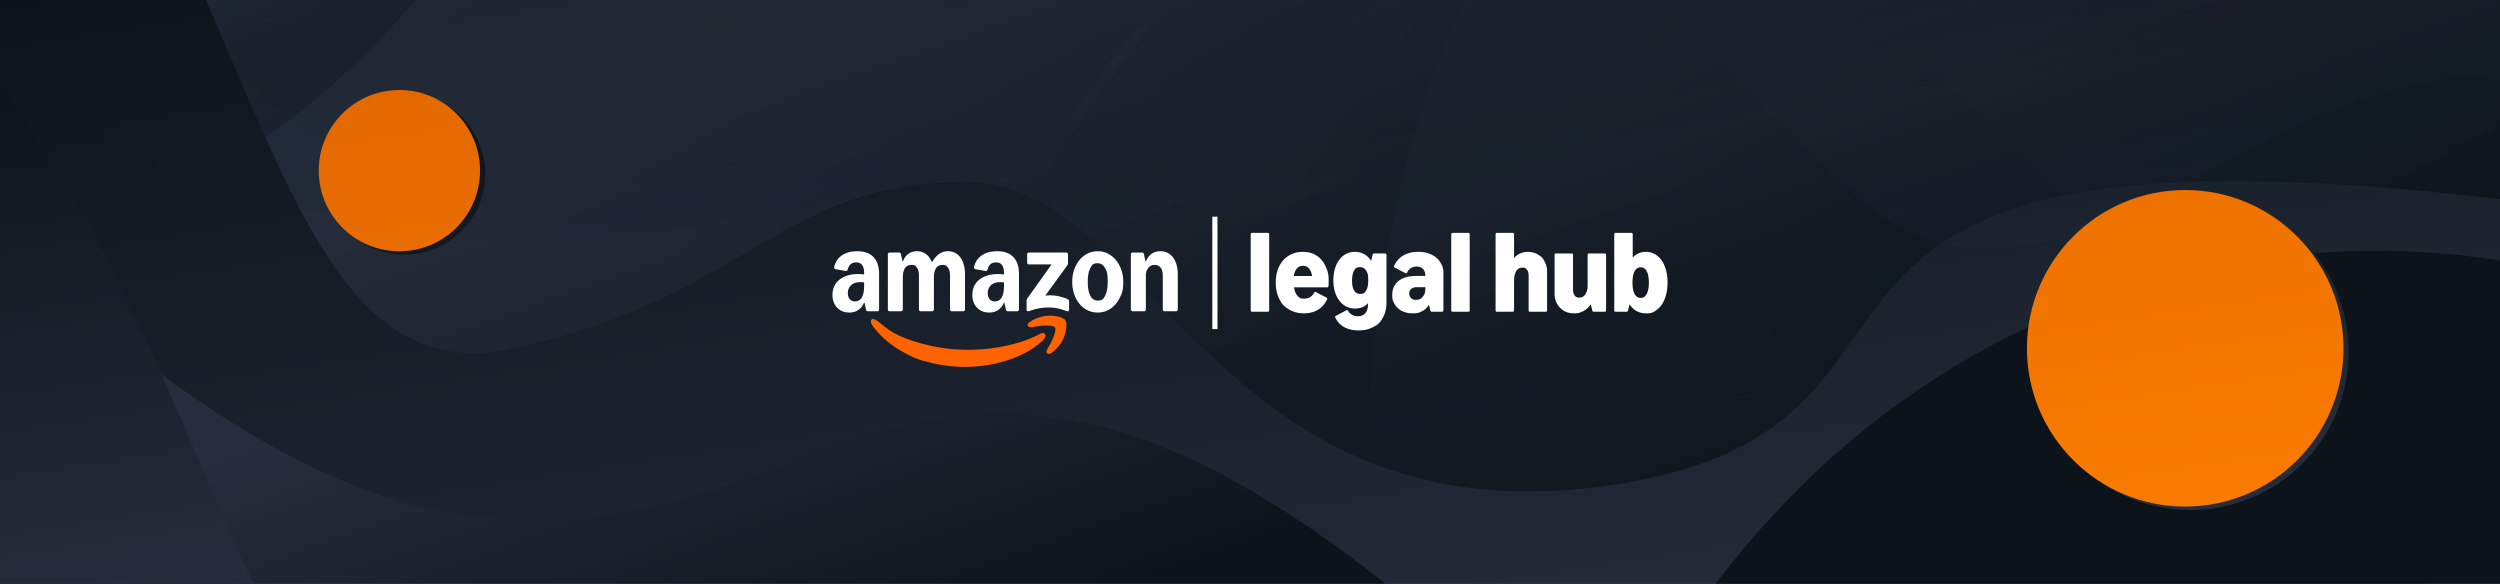
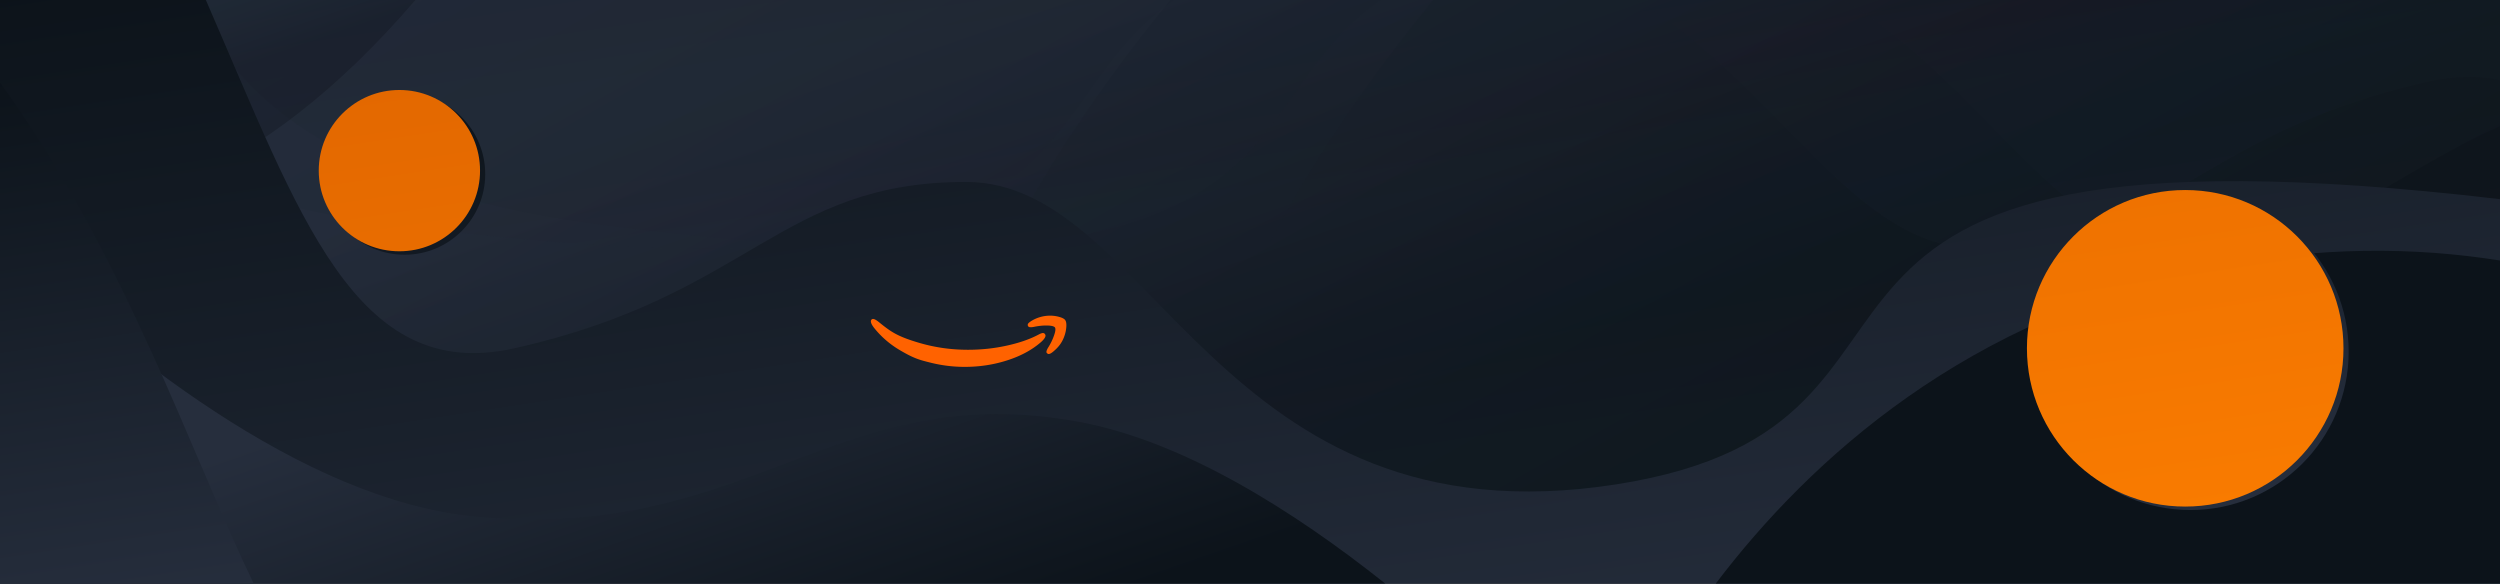
<svg xmlns="http://www.w3.org/2000/svg" xmlns:xlink="http://www.w3.org/1999/xlink" viewBox="0 0 1448 338">
  <rect x="0" y="0" width="1448" height="338" fill="#808080" stroke="none" />
  <linearGradient id="a" x1="529.831" x2="862.969" y1="-175.459" y2="415.529" gradientUnits="userSpaceOnUse">
    <stop offset="0" stop-color="#262e3d" />
    <stop offset="1" stop-color="#0c131a" />
  </linearGradient>
  <linearGradient xlink:href="#a" id="b" x1="1079.524" x2="1140.463" y1="48.913" y2="224.736" />
  <linearGradient xlink:href="#a" id="c" x1="657.217" x2="753.659" y1="-23.684" y2="254.573" />
  <linearGradient xlink:href="#a" id="d" x1="99.54" x2="115.917" y1=".159" y2="47.41" />
  <linearGradient xlink:href="#a" id="e" x1="1030.528" x2="961.397" y1="404.205" y2="-48.285" />
  <linearGradient xlink:href="#a" id="f" x1="1105.053" x2="1039.234" y1="394.115" y2="-36.696" />
  <linearGradient xlink:href="#a" id="g" x1="754.932" x2="705.76" y1="210.488" y2="-111.361" />
  <linearGradient xlink:href="#a" id="h" x1="813.783" x2="764.434" y1="219.847" y2="-103.167" />
  <linearGradient xlink:href="#a" id="i" x1="758.298" x2="672.726" y1="451.171" y2="-108.932" />
  <linearGradient xlink:href="#a" id="j" x1="665.987" x2="746.684" y1="77.068" y2="309.898" />
  <linearGradient xlink:href="#a" id="k" x1="75.789" x2="27.942" y1="353.229" y2="40.048" />
  <linearGradient xlink:href="#a" id="l" x1="807.882" x2="746.532" y1="372.471" y2="-29.094" />
  <linearGradient id="m" x1="804.882" x2="743.532" y1="370.471" y2="-31.094" gradientUnits="userSpaceOnUse">
    <stop offset="0" stop-color="#f97b00" />
    <stop offset="1" stop-color="#e36800" />
  </linearGradient>
  <path fill="url(#a)" d="M1448 337.994H0V0h1448z" />
-   <path fill="url(#b)" d="M1448 314.616 1404.503 338H794.29c-6.841-63.687-3.364-140.991 18.197-233.87C821.613 64.817 833.899 30.309 848.549 0H1448z" opacity=".5" />
  <path fill="url(#c)" d="M0 0h1448v338H0z" opacity=".5" />
  <path fill="url(#d)" d="M0 120.162V0h240.617C148.209 107.536 64.376 129.174 0 120.162" opacity=".33" />
  <path fill="url(#e)" d="M1324.329 327.995c-16.544 2.588-30.861 5.974-43.379 10.005H541.732C513.294 218.418 624.681 64.826 677.892 0H1448v334.124c-34.154-10.296-74.524-13.815-123.671-6.129" opacity=".1" />
  <path fill="url(#f)" d="M1448 333.733a243 243 0 0 0-14.917 4.267H693.865C665.427 218.418 776.814 64.826 830.025 0H1448z" opacity=".1" />
  <path fill="url(#g)" d="M0 16.049V0h680.005c-93.431 64.366-30.27 184.632-449.315 130.561C99.066 113.578 30.026 70.536 0 16.049m1144.762 127.649c108.375 0 124.795-65.682 261.632-96.354 15.424-3.458 29.161-3.608 41.605-.892V0H947.862c85.11 52.286 125.612 143.698 196.899 143.698z" opacity=".1" />
  <path fill="url(#h)" d="M1067.863 0H1448v73.068c-70.991 31.874-99.988 70.629-183.238 70.629-71.287.001-111.79-91.411-196.899-143.697M350.691 130.561C769.736 184.632 706.574 64.366 800.005 0H112.391c24.918 62.003 93.998 111.942 238.299 130.561z" opacity=".1" />
  <path fill="url(#i)" d="M0 0h119.234c54.411 125.043 86.448 222.423 178.745 201.734 136.837-30.673 153.258-96.354 261.633-96.354s145.595 211.276 376.576 175.151c227-35.502 35.322-221.137 511.812-165.181V338H0z" />
  <path fill="url(#j)" d="M802.32 338H0V137.112c66.575 64.281 174.663 152.408 274.991 162.029 159.826 15.326 209.087-81.008 350.303-54.735 60.24 11.208 123.864 51.3 177.026 93.594m191.451 0H1448V150.9c-49.102-7.859-104.58-8.319-165.888 3.741C1139.985 182.6 1048.38 266.039 993.771 338" />
  <path fill="url(#k)" d="M146.925 338H0V47.758C73.239 149.38 109.335 260.216 146.925 338" />
  <path fill="url(#g)" d="M947.863 0H1448v46.451c-12.444-2.715-26.181-2.565-41.605.892-136.837 30.672-153.257 96.354-261.632 96.354-71.288.001-111.791-91.411-196.9-143.697M230.691 130.561C649.736 184.632 586.574 64.366 680.005 0H0v16.049c30.026 54.487 99.066 97.529 230.691 114.513z" opacity=".1" />
-   <path fill="url(#g)" d="M947.863 0H1448v46.451c-12.444-2.715-26.181-2.565-41.605.892-136.837 30.672-153.257 96.354-261.632 96.354-71.288.001-111.791-91.411-196.9-143.697M230.691 130.561C649.736 184.632 586.574 64.366 680.005 0H0v16.049c30.026 54.487 99.066 97.529 230.691 114.513z" opacity=".1" />
  <path fill="url(#l)" d="M281.038 100.832c0 25.798-20.913 46.711-46.711 46.711s-46.712-20.913-46.712-46.711 20.913-46.712 46.712-46.712 46.711 20.913 46.711 46.712m987.632 11.231c-50.628 0-91.671 41.042-91.671 91.671s41.042 91.671 91.671 91.671 91.671-41.042 91.671-91.671-41.042-91.671-91.671-91.671" />
  <path fill="url(#m)" d="M278.038 98.832c0 25.798-20.913 46.711-46.711 46.711s-46.712-20.913-46.712-46.711 20.913-46.712 46.712-46.712 46.711 20.913 46.711 46.712m987.632 11.231c-50.628 0-91.671 41.042-91.671 91.671s41.042 91.671 91.671 91.671 91.671-41.042 91.671-91.671-41.042-91.671-91.671-91.671" />
  <path fill="#ff6200" d="M504.908 184.996q-.777.614-.327 2.046.41 1.269 1.923 3.15 6.096 7.529 14.525 12.521c8.429 4.992 11.634 5.783 18.044 7.365a81 81 0 0 0 19.722 2.414q12.889 0 24.549-3.764 11.662-3.723 19.477-10.475 2.74-2.414 2.741-3.846 0-.532-.45-1.064-.614-.614-1.473-.409c-.859.205-1.378.477-2.414 1.023q-7.488 3.928-18.249 6.26-10.72 2.373-22.381 2.373-14.444 0-27.905-3.928c-13.461-3.928-16.926-6.71-23.854-12.275q-1.514-1.187-2.455-1.514-.9-.327-1.473.123m90.934 2.047q-.86.819-.45 1.718.286.655 1.104.736.818.123 2.333-.164 2.454-.532 5.114-.736 2.66-.164 4.624.082 1.964.286 2.455.982.737 1.105-.532 4.664-1.227 3.56-3.355 6.915-.819 1.35-.982 2.128c-.163.778.027.955.409 1.309q.368.368.818.368 1.187 0 3.437-2.087 4.052-3.519 5.688-8.347.9-2.496 1.104-5.237t-.613-3.928q-.778-1.146-3.437-1.882a19.4 19.4 0 0 0-5.279-.736q-5.196 0-9.86 2.455-1.719.941-2.578 1.759z" />
-   <path fill="#fff" d="M491.945 181.032q-2.905 0-5.115-1.268a9.1 9.1 0 0 1-3.437-3.601q-1.227-2.332-1.227-5.36 0-3.642 1.8-6.383 1.841-2.742 5.196-4.214 3.396-1.473 7.938-1.473 2.087 0 3.396.286v-.859q0-3.11-1.146-4.624-1.146-1.555-3.478-1.555-3.764 0-4.828 3.969-.327 1.146-1.35.982l-5.565-.982q-.614-.123-.859-.532-.204-.41-.041-1.105 1.063-4.173 4.501-6.465 3.479-2.332 8.715-2.332 6.22 0 9.452 3.355 3.273 3.355 3.273 9.779v20.581q0 .45-.327.777-.287.286-.737.286h-5.319q-.982 0-1.228-1.064l-.818-3.846h-.327q-1.104 2.7-3.314 4.174-2.169 1.473-5.155 1.473zm-.859-11.211q0 2.169 1.105 3.478 1.146 1.269 3.069 1.268 2.537 0 3.887-2.25 1.35-2.292 1.35-6.547v-2.169a12.4 12.4 0 0 0-2.169-.205q-3.356 0-5.319 1.759-1.923 1.719-1.923 4.665zm23.159-22.504q0-.45.286-.736.327-.327.777-.327h5.401q.45 0 .736.286.327.286.409.777l.818 4.01h.327q1.105-2.823 3.151-4.296 2.087-1.514 4.91-1.514 3.028 0 5.196 1.596 2.21 1.596 3.396 4.542h.327q1.8-3.11 4.051-4.624 2.25-1.514 5.033-1.514 3.028 0 5.237 1.637 2.25 1.637 3.437 4.664 1.187 3.028 1.187 7.16v20.254q0 .45-.327.777a1 1 0 0 1-.736.286h-6.547q-.45 0-.777-.286a1.14 1.14 0 0 1-.286-.777v-19.599q0-2.987-1.146-4.583c-1.146-1.596-1.868-1.596-3.314-1.596q-2.373 0-3.642 1.882-1.227 1.882-1.228 5.442v18.453q0 .45-.327.777a1 1 0 0 1-.736.286h-6.547q-.45 0-.778-.286a1.14 1.14 0 0 1-.286-.777v-19.599q0-2.987-1.146-4.583c-1.146-1.596-1.868-1.596-3.314-1.596q-2.373 0-3.641 1.882-1.227 1.882-1.228 5.442v18.453q0 .45-.327.777a1 1 0 0 1-.736.286h-6.547q-.45 0-.777-.286a1.14 1.14 0 0 1-.286-.777v-31.915zm48.936 23.486q0-3.642 1.8-6.383 1.842-2.742 5.196-4.214 3.396-1.473 7.938-1.473 2.087 0 3.396.286v-.859q0-3.11-1.146-4.624-1.146-1.555-3.478-1.555-3.765 0-4.828 3.969-.327 1.146-1.35.982l-5.565-.982q-.614-.123-.859-.532-.204-.41-.041-1.105 1.064-4.173 4.501-6.465 3.478-2.332 8.715-2.332 6.219 0 9.451 3.355 3.274 3.355 3.274 9.779v20.581q0 .45-.328.777a1 1 0 0 1-.736.286h-5.319q-.982 0-1.228-1.064l-.818-3.846h-.328q-1.104 2.7-3.314 4.174-2.168 1.473-5.156 1.473-2.906 0-5.115-1.268a9.1 9.1 0 0 1-3.437-3.601q-1.227-2.332-1.228-5.36zm8.92-.982q0 2.169 1.105 3.478 1.146 1.269 3.069 1.268 2.537 0 3.887-2.25 1.35-2.292 1.35-6.547v-2.169a12.4 12.4 0 0 0-2.168-.205q-3.356 0-5.319 1.759-1.923 1.719-1.923 4.665zm22.504 4.46q0-.9.491-1.555l13.993-19.599h-13.093q-.45 0-.778-.286a1.14 1.14 0 0 1-.286-.778v-4.746q0-.45.286-.736.328-.327.778-.327h21.522q.45 0 .736.327a.93.93 0 0 1 .328.736v4.951q0 .9-.491 1.555l-12.684 17.43a13.3 13.3 0 0 1 2.332-.205q2.946 0 5.401.532 2.496.49 5.155 1.637.942.409.941 1.391v4.705q0 .654-.409.9-.41.204-1.023-.041-3.068-1.146-5.442-1.596-2.331-.49-5.114-.491-2.742 0-5.401.491-2.62.49-5.81 1.596-.614.204-1.023 0-.41-.246-.409-.859zm26.432-11.007q0-4.992 1.923-9.043 1.923-4.091 5.278-6.383 3.396-2.332 7.529-2.332 4.174 0 7.528 2.332 3.396 2.292 5.319 6.383 1.965 4.051 1.964 9.043c-.001 4.992-.654 6.356-1.964 9.083q-1.923 4.05-5.319 6.383-3.354 2.291-7.528 2.291-4.133 0-7.529-2.291-3.355-2.333-5.278-6.383-1.923-4.092-1.923-9.083m9.001 0q0 5.197 1.473 8.02 1.473 2.782 4.256 2.782c2.783 0 3.287-.927 4.296-2.782q1.514-2.823 1.514-8.02c0-5.197-.505-6.124-1.514-7.979q-1.514-2.823-4.296-2.823c-2.782 0-3.274.941-4.256 2.823q-1.473 2.782-1.473 7.979m24.959-15.957q0-.45.287-.736.327-.327.777-.327h5.401q.45 0 .737.286.327.286.409.777l.818 4.01h.328q1.105-2.782 3.232-4.296 2.169-1.514 5.074-1.514 3.109 0 5.36 1.637 2.29 1.637 3.519 4.664 1.227 3.028 1.227 7.16v20.254q0 .45-.327.777-.287.286-.737.286h-6.546a1.14 1.14 0 0 1-.778-.286 1.14 1.14 0 0 1-.286-.777v-19.599q0-2.987-1.228-4.583t-3.478-1.596q-2.496 0-3.805 1.882c-1.309 1.882-1.309 3.069-1.309 5.442v18.453q0 .45-.328.777a1 1 0 0 1-.736.286h-6.547q-.45 0-.777-.286a1.14 1.14 0 0 1-.287-.777v-31.915zm50.169 43.281h-3v-65.09h3zm248.095-9.118q-2.97 0-5.412-1.353-2.442-1.386-3.993-3.894l-.891 3.63q-.132.693-.891.693h-6.303a.88.88 0 0 1-.594-.198.88.88 0 0 1-.198-.594v-44.088q0-.363.198-.561a.8.8 0 0 1 .594-.231h9.108q.363 0 .561.231.231.198.231.561v13.563a9.6 9.6 0 0 1 3.333-2.475q1.914-.891 4.257-.891 3.729 0 6.567 2.211 2.871 2.178 4.422 6.237 1.584 4.026 1.584 9.339 0 5.346-1.584 9.372-1.551 4.026-4.389 6.237c-2.838 2.211-4.092 2.211-6.6 2.211m-7.722-17.82q0 4.29 1.221 6.6 1.221 2.277 3.531 2.277 2.277 0 3.498-2.277 1.221-2.31 1.221-6.6 0-4.257-1.221-6.534-1.221-2.31-3.498-2.31-2.31 0-3.531 2.31-1.221 2.277-1.221 6.534m-16.087-16.863q.363 0 .561.231.231.198.231.561v32.175q0 .363-.231.594-.198.198-.561.198h-6.336q-.693 0-.858-.66l-.891-3.696q-1.584 2.508-4.158 3.894c-2.574 1.386-3.619 1.386-5.709 1.386q-3.168 0-5.709-1.485-2.508-1.485-3.96-4.092-1.419-2.607-1.419-5.841v-22.473q0-.363.198-.561a.8.8 0 0 1 .594-.231h9.108q.363 0 .561.231.231.198.231.561v20.031q0 2.277.957 3.498c.957 1.221 1.551 1.221 2.739 1.221q2.31 0 3.531-2.079c1.221-2.079 1.221-3.377 1.221-5.973v-16.698q0-.363.198-.561a.8.8 0 0 1 .594-.231zm-62.419 33.759a.88.88 0 0 1-.594-.198.88.88 0 0 1-.198-.594v-44.088q0-.363.198-.561a.8.8 0 0 1 .594-.231h9.108q.363 0 .561.231.231.198.231.561v13.827a9.4 9.4 0 0 1 3.465-2.673q2.079-.957 4.554-.957 3.168 0 5.709 1.485c2.541 1.485 3.014 2.354 3.96 4.092q1.452 2.607 1.452 5.841v22.473q0 .363-.231.594-.198.198-.561.198h-9.108a.88.88 0 0 1-.594-.198.88.88 0 0 1-.198-.594v-20.031q0-2.277-.957-3.498c-.957-1.221-1.551-1.221-2.739-1.221q-2.244 0-3.465 1.98-1.221 1.947-1.287 5.643v17.127q0 .363-.231.594-.198.198-.561.198zm-25.683 0a.88.88 0 0 1-.594-.198.88.88 0 0 1-.198-.594v-44.088q0-.363.198-.561a.8.8 0 0 1 .594-.231h9.108q.363 0 .561.231.231.198.231.561v44.088q0 .363-.231.594-.198.198-.561.198zm-23.251.924q-3.432 0-6.105-1.353-2.64-1.386-4.125-3.828c-1.485-2.442-1.485-3.498-1.485-5.61q0-3.333 1.65-5.775 1.65-2.475 4.719-3.762 3.069-1.32 7.293-1.32h5.511q0-2.64-1.353-4.026-1.353-1.419-3.729-1.419-1.848 0-3.267.891-1.386.891-2.178 2.508-.231.495-.66.495a.9.9 0 0 1-.396-.099l-6.105-3.168q-.495-.264-.495-.693 0-.165.099-.363 1.881-3.993 5.412-6.039 3.564-2.046 8.514-2.046 4.422 0 7.722 1.584 3.333 1.584 5.115 4.521c1.782 2.937 1.782 4.257 1.782 6.897v20.889q0 .363-.231.594-.198.198-.561.198h-5.874q-.726 0-.891-.693l-.825-3.399q-1.386 2.442-3.828 3.729c-2.442 1.287-3.531 1.287-5.709 1.287m-1.848-11.451q0 1.65 1.089 2.64c1.089.99 1.705.99 2.937.99q2.508 0 3.894-1.914c1.386-1.914 1.386-3.08 1.386-5.412h-5.016q-1.98 0-3.135.99c-1.155.99-1.155 1.562-1.155 2.706m-29.318 21.351q-4.719 0-8.184-1.815-3.432-1.815-5.346-5.577a.9.9 0 0 1-.099-.396q0-.396.462-.66l6.006-3.201a.9.9 0 0 1 .396-.099q.396 0 .66.462.858 1.419 2.343 2.244c1.485.825 2.09.825 3.3.825q2.838 0 4.356-1.815 1.518-1.782 1.518-5.346v-.363q-2.805 3.069-7.524 3.069-3.696 0-6.567-2.079-2.838-2.112-4.422-5.808-1.551-3.696-1.551-8.316 0-4.95 1.551-8.712 1.584-3.795 4.422-5.841 2.838-2.079 6.567-2.079 2.937 0 5.346 1.386 2.442 1.353 3.993 3.828l.891-3.63q.165-.66.891-.66h6.303q.363 0 .561.231.231.198.231.561v27.753q0 4.818-1.98 8.448c-1.98 3.63-3.201 4.29-5.643 5.61q-3.63 1.98-8.481 1.98m-3.828-28.875q0 3.762 1.188 5.742 1.221 1.98 3.498 1.98c2.277 0 2.673-.66 3.465-1.98q1.221-1.98 1.221-5.742c0-3.762-.407-4.422-1.221-5.742q-1.188-2.013-3.465-2.013c-2.277 0-2.684.671-3.498 2.013q-1.188 1.98-1.188 5.742m-27.893 18.975q-4.851 0-8.547-2.211c-3.696-2.211-4.378-3.553-5.742-6.237q-2.013-4.059-2.013-9.372 0-5.28 1.947-9.306 1.98-4.059 5.544-6.27 3.597-2.211 8.283-2.211 4.521 0 7.887 2.178 3.366 2.145 5.181 6.138c1.815 3.993 1.815 5.775 1.815 9.339q0 1.221-.132 2.178-.099.726-.825.726h-19.107q.462 3.168 1.98 4.851c1.518 1.683 2.343 1.683 3.993 1.683q1.881 0 3.333-.891 1.485-.891 2.31-2.541.264-.495.627-.495.198 0 .429.132l6.105 3.168q.495.264.495.66 0 .165-.099.363-1.881 3.993-5.346 6.072-3.432 2.046-8.118 2.046m4.752-21.615q-.495-2.904-1.848-4.389-1.32-1.518-3.432-1.518-2.145 0-3.498 1.518-1.32 1.485-1.815 4.389zm-34.756 20.691a.88.88 0 0 1-.594-.198.88.88 0 0 1-.198-.594v-44.088q0-.363.198-.561a.8.8 0 0 1 .594-.231h9.108q.363 0 .561.231.231.198.231.561v44.088q0 .363-.231.594-.198.198-.561.198z" />
</svg>